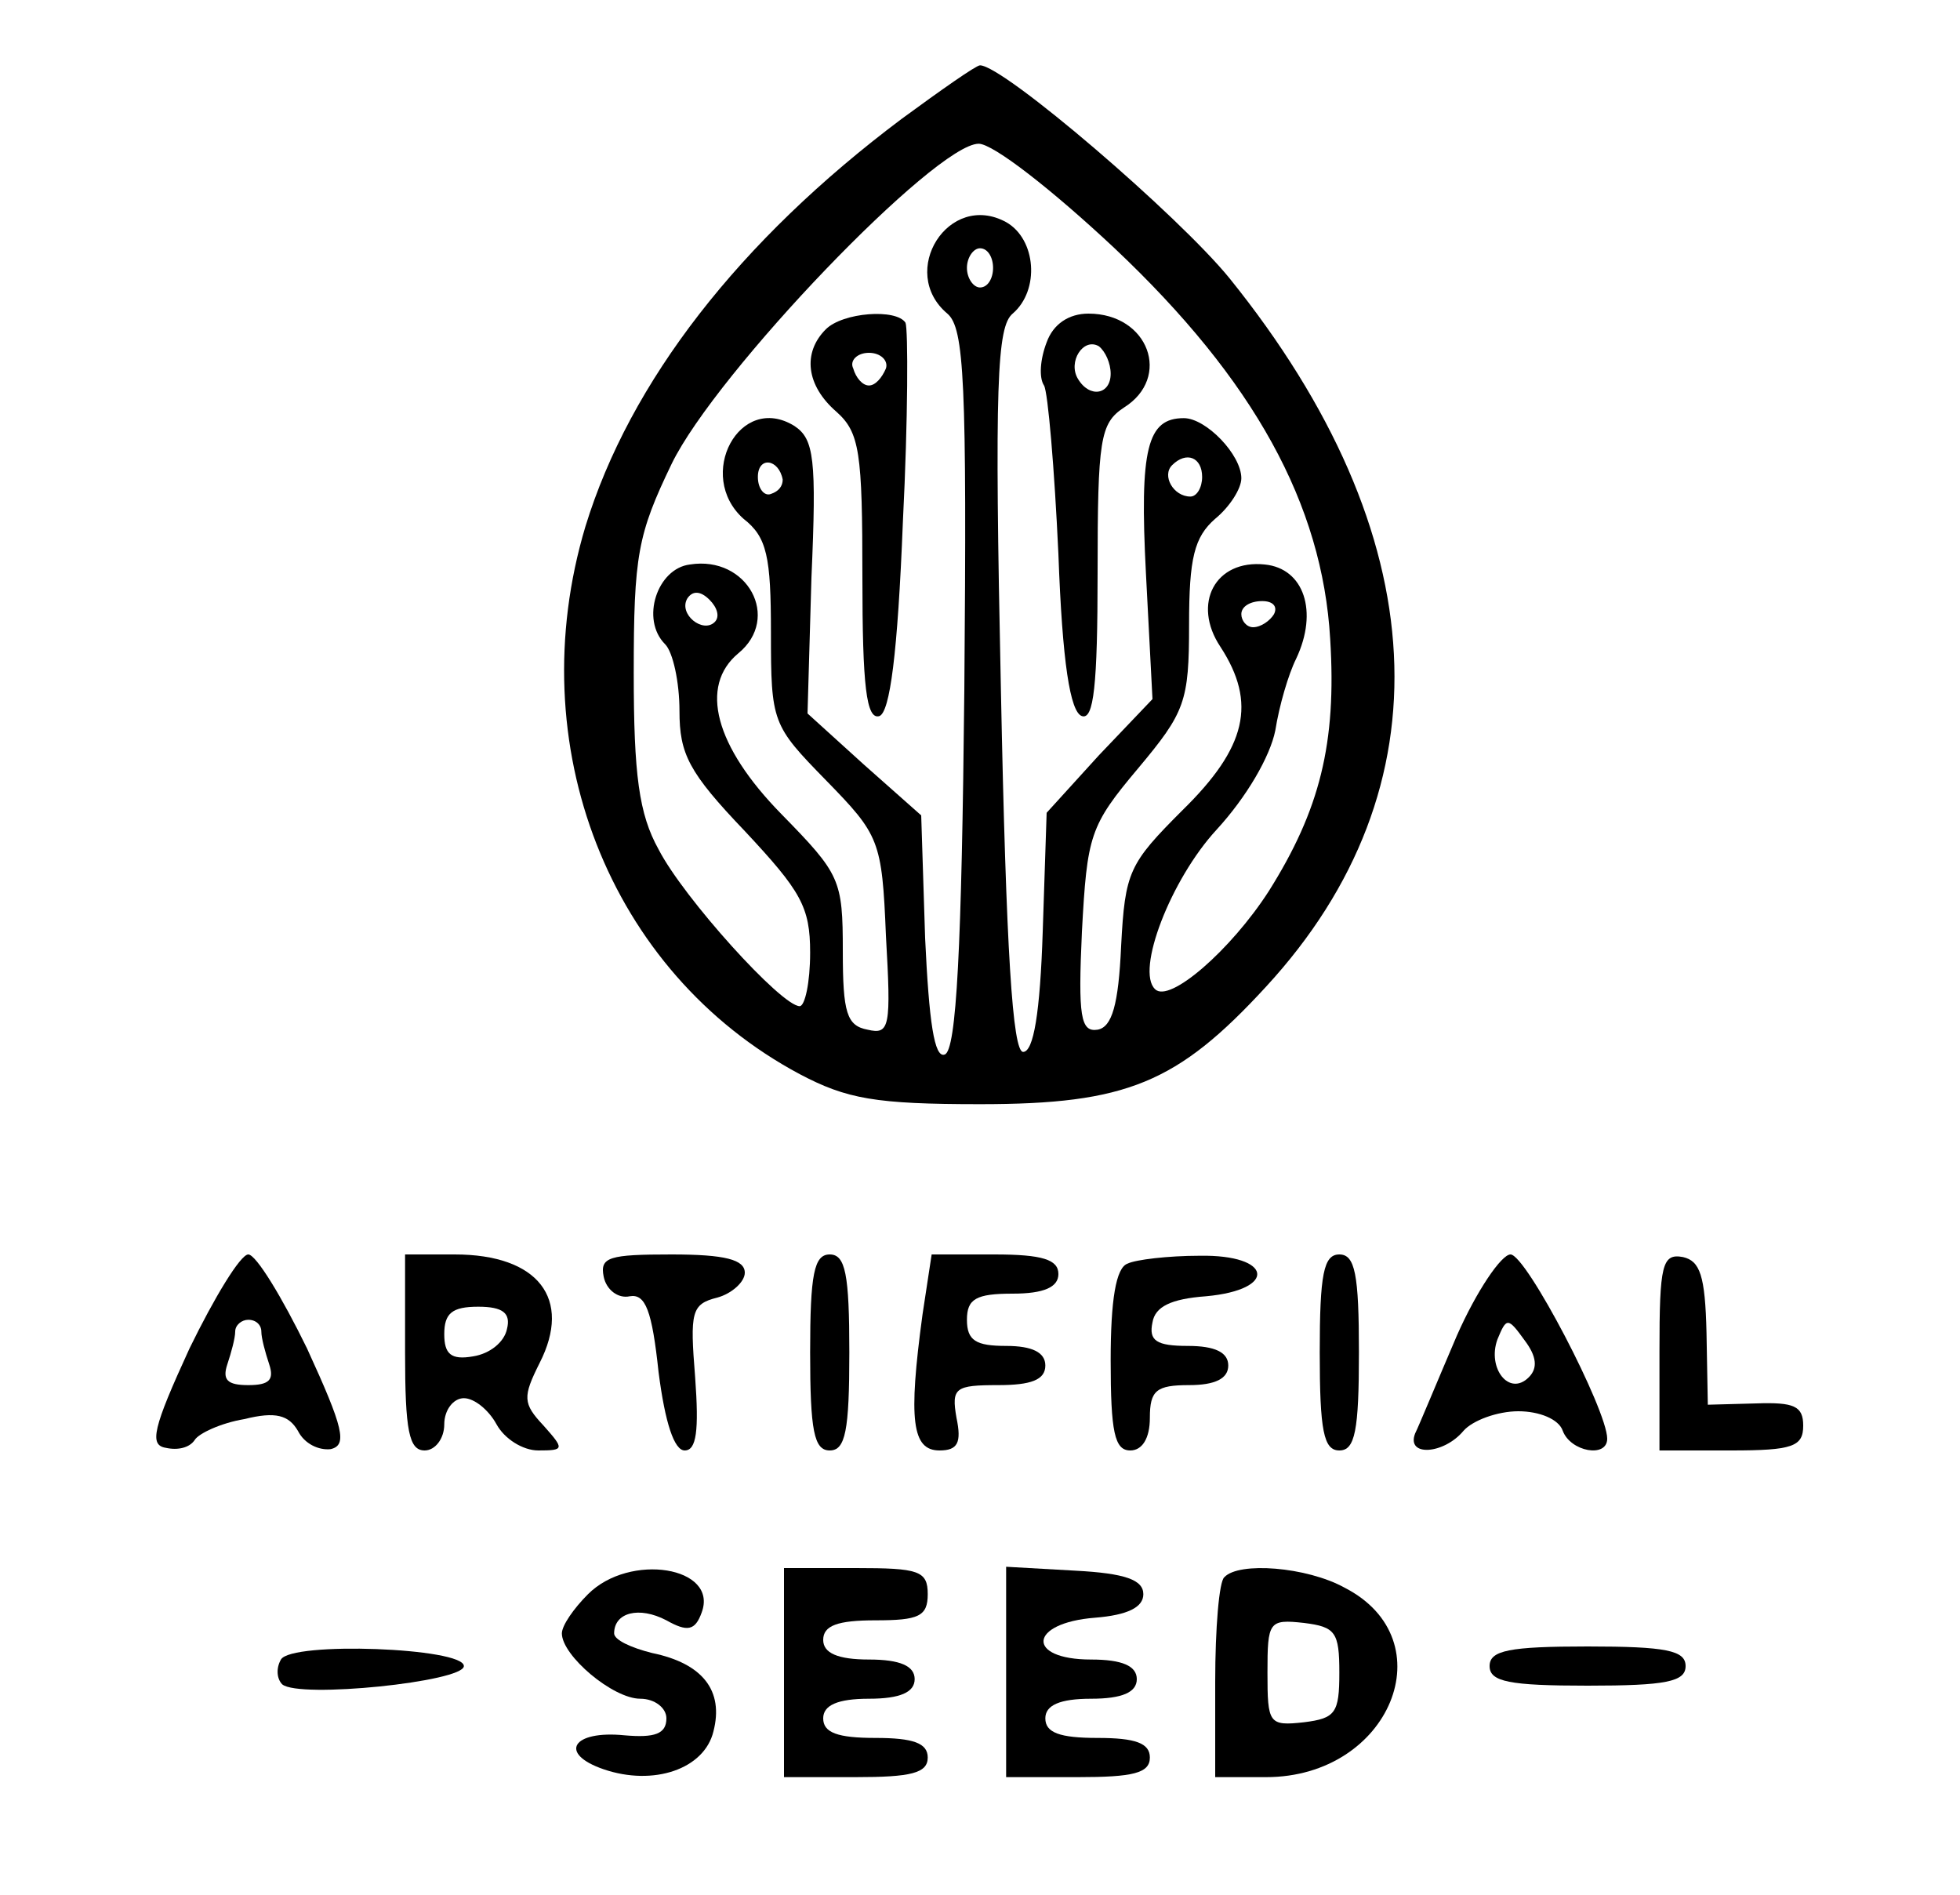
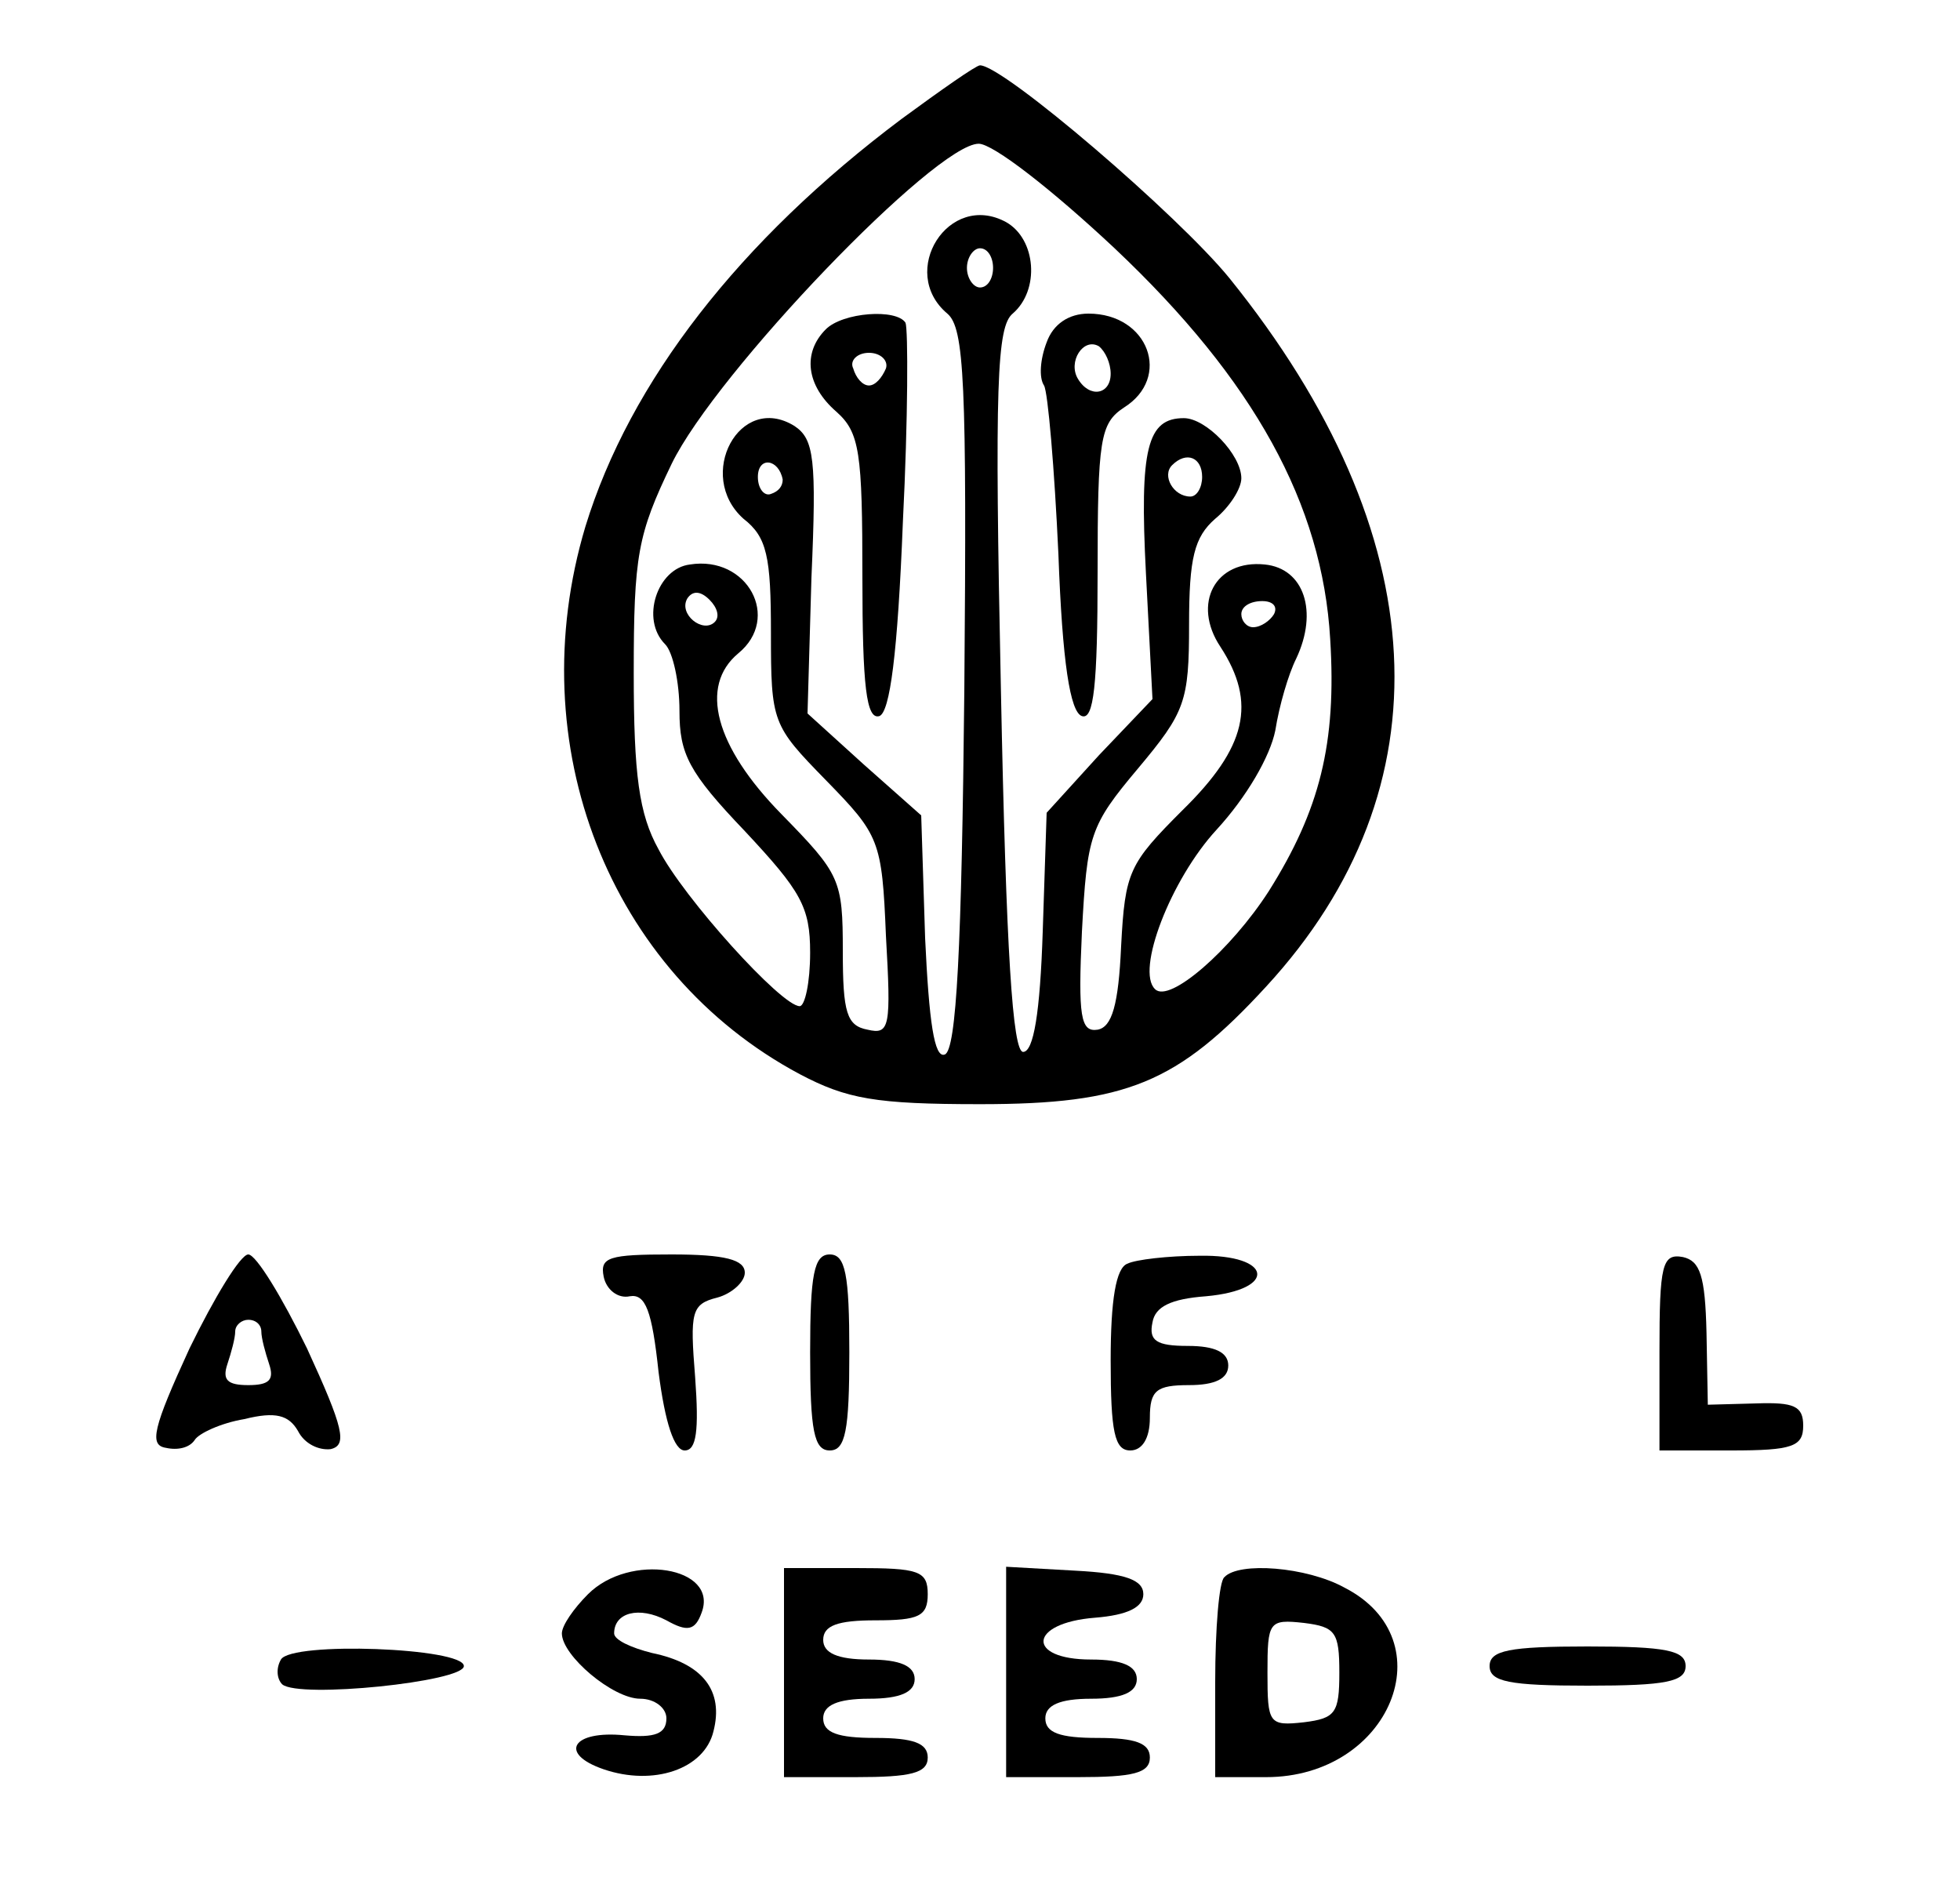
<svg xmlns="http://www.w3.org/2000/svg" version="1.0" width="150pt" height="145pt" viewBox="0 0 150 145" preserveAspectRatio="xMidYMid meet">
  <g transform="translate(0,145) scale(0.1,-0.1)" fill="#000000" stroke="none">
    <path d="M690 1359 c-124 -93 -208 -201 -242 -312 -50 -167 18 -341 164 -419 36 -19 58 -23 138 -23 112 0 151 16 219 90 140 152 130 346 -28 542 -39 48 -173 163 -191 163 -3 0 -30 -19 -60 -41z m163 -99 c107 -101 159 -196 165 -299 5 -80 -8 -131 -47 -193 -29 -45 -76 -86 -87 -75 -15 14 12 84 47 122 23 25 41 56 45 76 3 19 10 43 16 55 17 36 6 69 -24 72 -38 4 -56 -30 -34 -63 28 -43 20 -77 -29 -125 -41 -41 -44 -47 -47 -104 -2 -45 -7 -62 -18 -64 -13 -2 -15 10 -12 75 4 74 6 81 43 125 36 43 39 51 39 110 0 51 4 67 20 81 11 9 20 23 20 31 0 18 -27 46 -44 46 -28 0 -34 -23 -29 -119 l5 -96 -41 -43 -40 -44 -3 -91 c-2 -62 -7 -92 -15 -92 -8 0 -13 76 -17 277 -5 235 -3 278 9 288 21 18 18 57 -5 70 -44 24 -83 -38 -45 -70 13 -11 15 -52 13 -288 -2 -197 -6 -276 -15 -279 -8 -3 -12 25 -15 89 l-3 94 -44 39 -43 39 3 104 c4 91 2 106 -13 116 -42 26 -76 -38 -39 -71 18 -14 21 -29 21 -87 0 -69 1 -71 42 -113 41 -42 43 -46 46 -119 4 -70 3 -76 -14 -72 -16 3 -19 13 -19 60 0 55 -2 59 -47 105 -51 52 -63 98 -33 123 33 27 7 75 -37 68 -25 -3 -38 -42 -19 -61 6 -6 11 -29 11 -51 0 -33 7 -47 50 -92 43 -46 50 -58 50 -93 0 -23 -4 -41 -8 -41 -14 0 -89 83 -108 120 -15 27 -19 57 -19 135 0 90 3 106 29 160 34 70 202 245 235 245 11 0 56 -35 104 -80z m-93 -15 c0 -8 -4 -15 -10 -15 -5 0 -10 7 -10 15 0 8 5 15 10 15 6 0 10 -7 10 -15z m-161 -162 c0 -5 -3 -9 -9 -11 -5 -2 -10 4 -10 13 0 16 16 14 19 -2z m321 2 c0 -8 -4 -15 -9 -15 -13 0 -22 16 -14 24 11 11 23 6 23 -9z m-373 -111 c-9 -9 -28 6 -21 18 4 6 10 6 17 -1 6 -6 8 -13 4 -17z m428 6 c-3 -5 -10 -10 -16 -10 -5 0 -9 5 -9 10 0 6 7 10 16 10 8 0 12 -4 9 -10z" />
    <path d="M632 1198 c-18 -18 -15 -43 8 -63 18 -16 20 -31 20 -127 0 -83 3 -109 13 -106 8 3 14 47 18 149 4 79 4 147 2 152 -7 11 -48 8 -61 -5z m46 -30 c-3 -7 -8 -13 -13 -13 -5 0 -10 6 -12 13 -3 6 3 12 12 12 9 0 15 -6 13 -12z" />
    <path d="M801 1188 c-5 -13 -6 -27 -2 -33 3 -5 8 -64 11 -129 3 -83 9 -121 18 -124 9 -3 12 23 12 110 0 102 2 114 20 126 37 23 19 72 -27 72 -15 0 -27 -8 -32 -22z m49 -24 c0 -16 -16 -19 -25 -4 -8 13 4 32 16 25 5 -4 9 -13 9 -21z" />
    <path d="M145 418 c-28 -61 -31 -74 -18 -76 9 -2 18 0 22 6 3 5 20 13 38 16 24 6 34 3 41 -9 5 -10 16 -15 25 -14 13 3 10 16 -18 77 -19 39 -39 72 -45 72 -6 0 -26 -33 -45 -72z m55 13 c0 -5 3 -16 6 -25 4 -12 0 -16 -16 -16 -16 0 -20 4 -16 16 3 9 6 20 6 25 0 5 5 9 10 9 6 0 10 -4 10 -9z" />
-     <path d="M310 415 c0 -60 3 -75 15 -75 8 0 15 9 15 20 0 11 7 20 15 20 8 0 19 -9 25 -20 6 -11 20 -20 32 -20 20 0 20 1 4 19 -16 17 -16 22 -3 48 25 49 -1 83 -65 83 l-38 0 0 -75z m78 18 c-2 -10 -13 -19 -26 -21 -17 -3 -22 2 -22 17 0 16 6 21 26 21 19 0 25 -5 22 -17z" />
    <path d="M462 473 c2 -10 11 -17 20 -15 12 2 17 -11 22 -58 5 -39 12 -60 20 -60 9 0 11 15 8 56 -4 50 -3 56 17 61 11 3 21 12 21 19 0 10 -15 14 -56 14 -48 0 -55 -2 -52 -17z" />
    <path d="M620 415 c0 -60 3 -75 15 -75 12 0 15 15 15 75 0 60 -3 75 -15 75 -12 0 -15 -15 -15 -75z" />
-     <path d="M706 444 c-11 -81 -8 -104 13 -104 14 0 17 6 13 25 -4 23 -1 25 32 25 25 0 36 4 36 15 0 10 -10 15 -30 15 -23 0 -30 4 -30 20 0 16 7 20 35 20 24 0 35 5 35 15 0 11 -12 15 -49 15 l-48 0 -7 -46z" />
    <path d="M863 483 c-9 -3 -13 -28 -13 -74 0 -55 3 -69 15 -69 9 0 15 9 15 25 0 21 5 25 30 25 20 0 30 5 30 15 0 10 -10 15 -31 15 -24 0 -30 4 -27 18 2 12 14 18 41 20 55 5 51 32 -5 31 -24 0 -49 -3 -55 -6z" />
-     <path d="M1010 415 c0 -60 3 -75 15 -75 12 0 15 15 15 75 0 60 -3 75 -15 75 -12 0 -15 -15 -15 -75z" />
-     <path d="M1115 428 c-15 -35 -29 -69 -32 -75 -7 -18 22 -16 37 2 7 8 26 15 42 15 16 0 31 -6 34 -15 6 -16 34 -21 34 -6 0 22 -62 141 -74 141 -7 0 -26 -28 -41 -62z m55 -32 c-15 -15 -32 7 -24 29 7 17 8 17 21 -1 9 -12 10 -21 3 -28z" />
    <path d="M1270 416 l0 -76 55 0 c47 0 55 3 55 19 0 15 -7 18 -36 17 l-37 -1 -1 55 c-1 44 -5 55 -18 58 -16 3 -18 -6 -18 -72z" />
    <path d="M450 230 c-11 -11 -20 -24 -20 -30 0 -17 39 -50 60 -50 11 0 20 -7 20 -15 0 -12 -9 -15 -32 -13 -40 4 -51 -14 -16 -26 38 -13 77 0 84 29 8 31 -8 52 -47 60 -16 4 -29 10 -29 15 0 16 19 21 40 10 16 -9 22 -8 27 6 13 35 -55 46 -87 14z" />
    <path d="M600 170 l0 -80 55 0 c42 0 55 3 55 15 0 11 -11 15 -40 15 -29 0 -40 4 -40 15 0 10 11 15 35 15 24 0 35 5 35 15 0 10 -11 15 -35 15 -24 0 -35 5 -35 15 0 11 11 15 40 15 33 0 40 3 40 20 0 18 -7 20 -55 20 l-55 0 0 -80z" />
    <path d="M770 171 l0 -81 55 0 c42 0 55 3 55 15 0 11 -11 15 -40 15 -29 0 -40 4 -40 15 0 10 11 15 35 15 24 0 35 5 35 15 0 10 -11 15 -35 15 -50 0 -48 28 3 32 25 2 37 8 37 18 0 11 -14 16 -52 18 l-53 3 0 -80z" />
    <path d="M937 243 c-4 -3 -7 -39 -7 -80 l0 -73 39 0 c95 0 138 105 60 145 -29 16 -81 20 -92 8z m88 -73 c0 -31 -3 -35 -27 -38 -27 -3 -28 -1 -28 38 0 39 1 41 28 38 24 -3 27 -7 27 -38z" />
    <path d="M215 180 c-4 -7 -3 -15 1 -19 13 -11 139 2 139 14 0 14 -132 19 -140 5z" />
    <path d="M1140 175 c0 -12 15 -15 75 -15 60 0 75 3 75 15 0 12 -15 15 -75 15 -60 0 -75 -3 -75 -15z" />
  </g>
</svg>